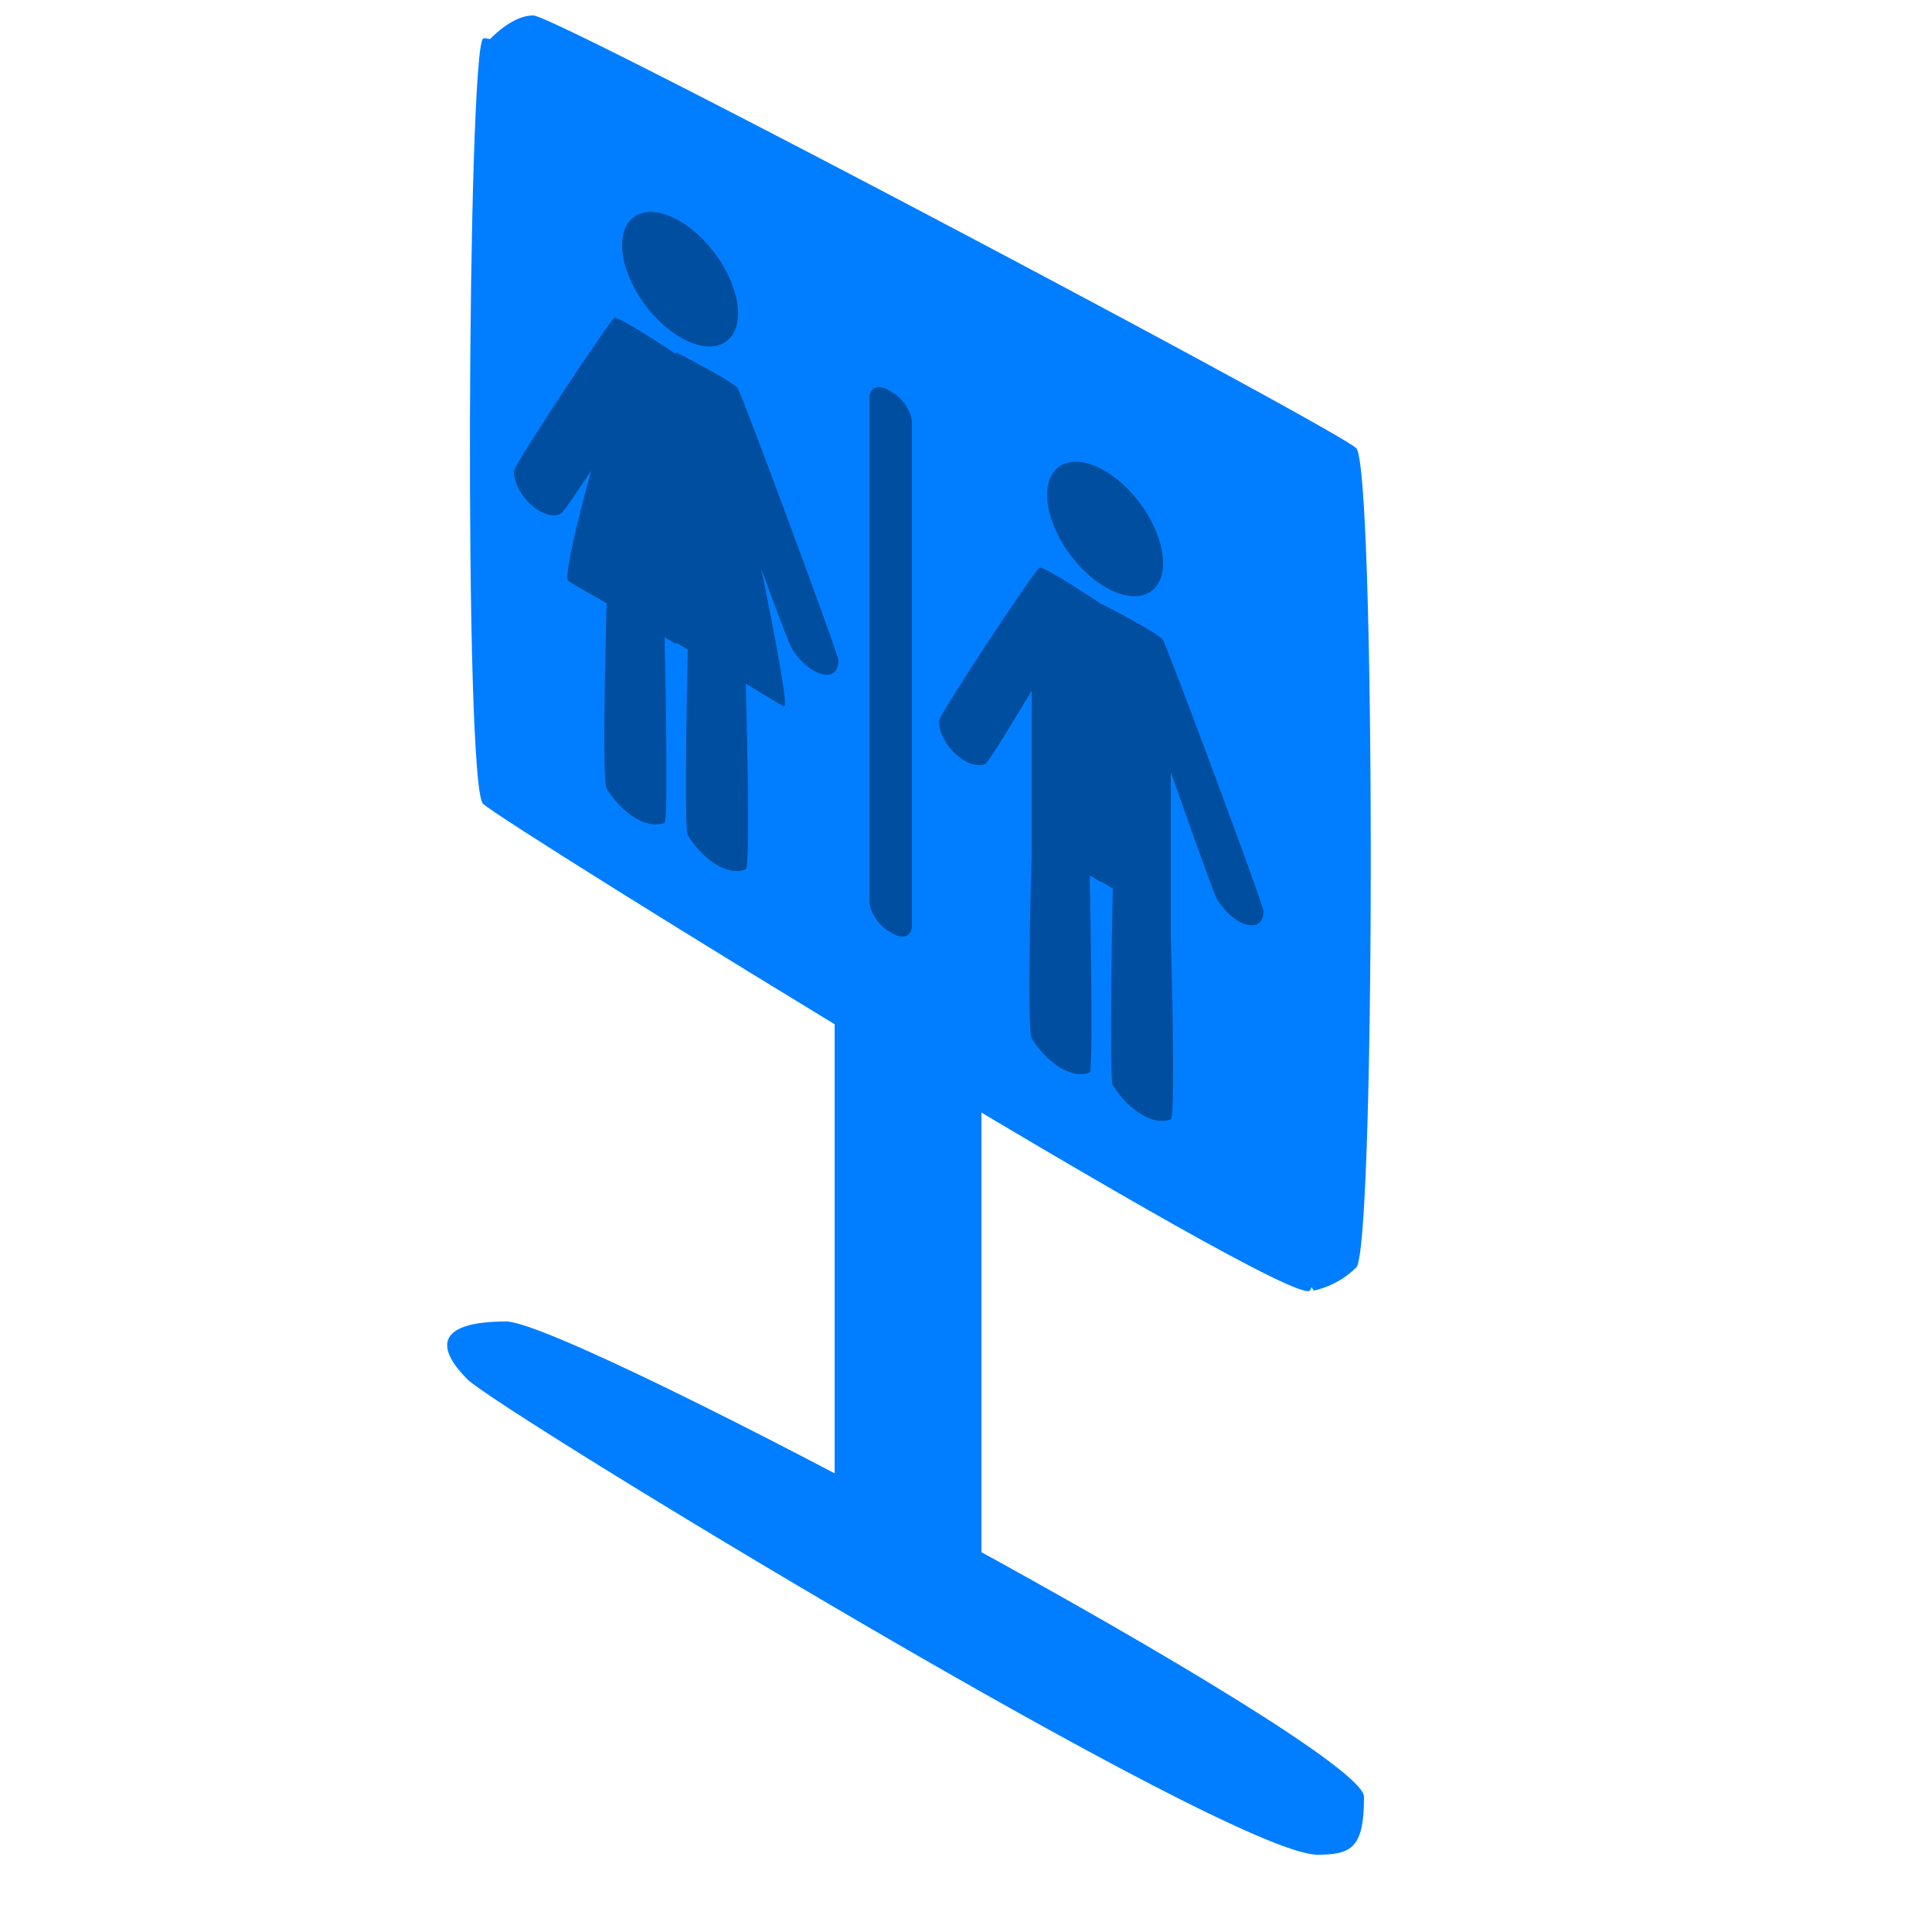
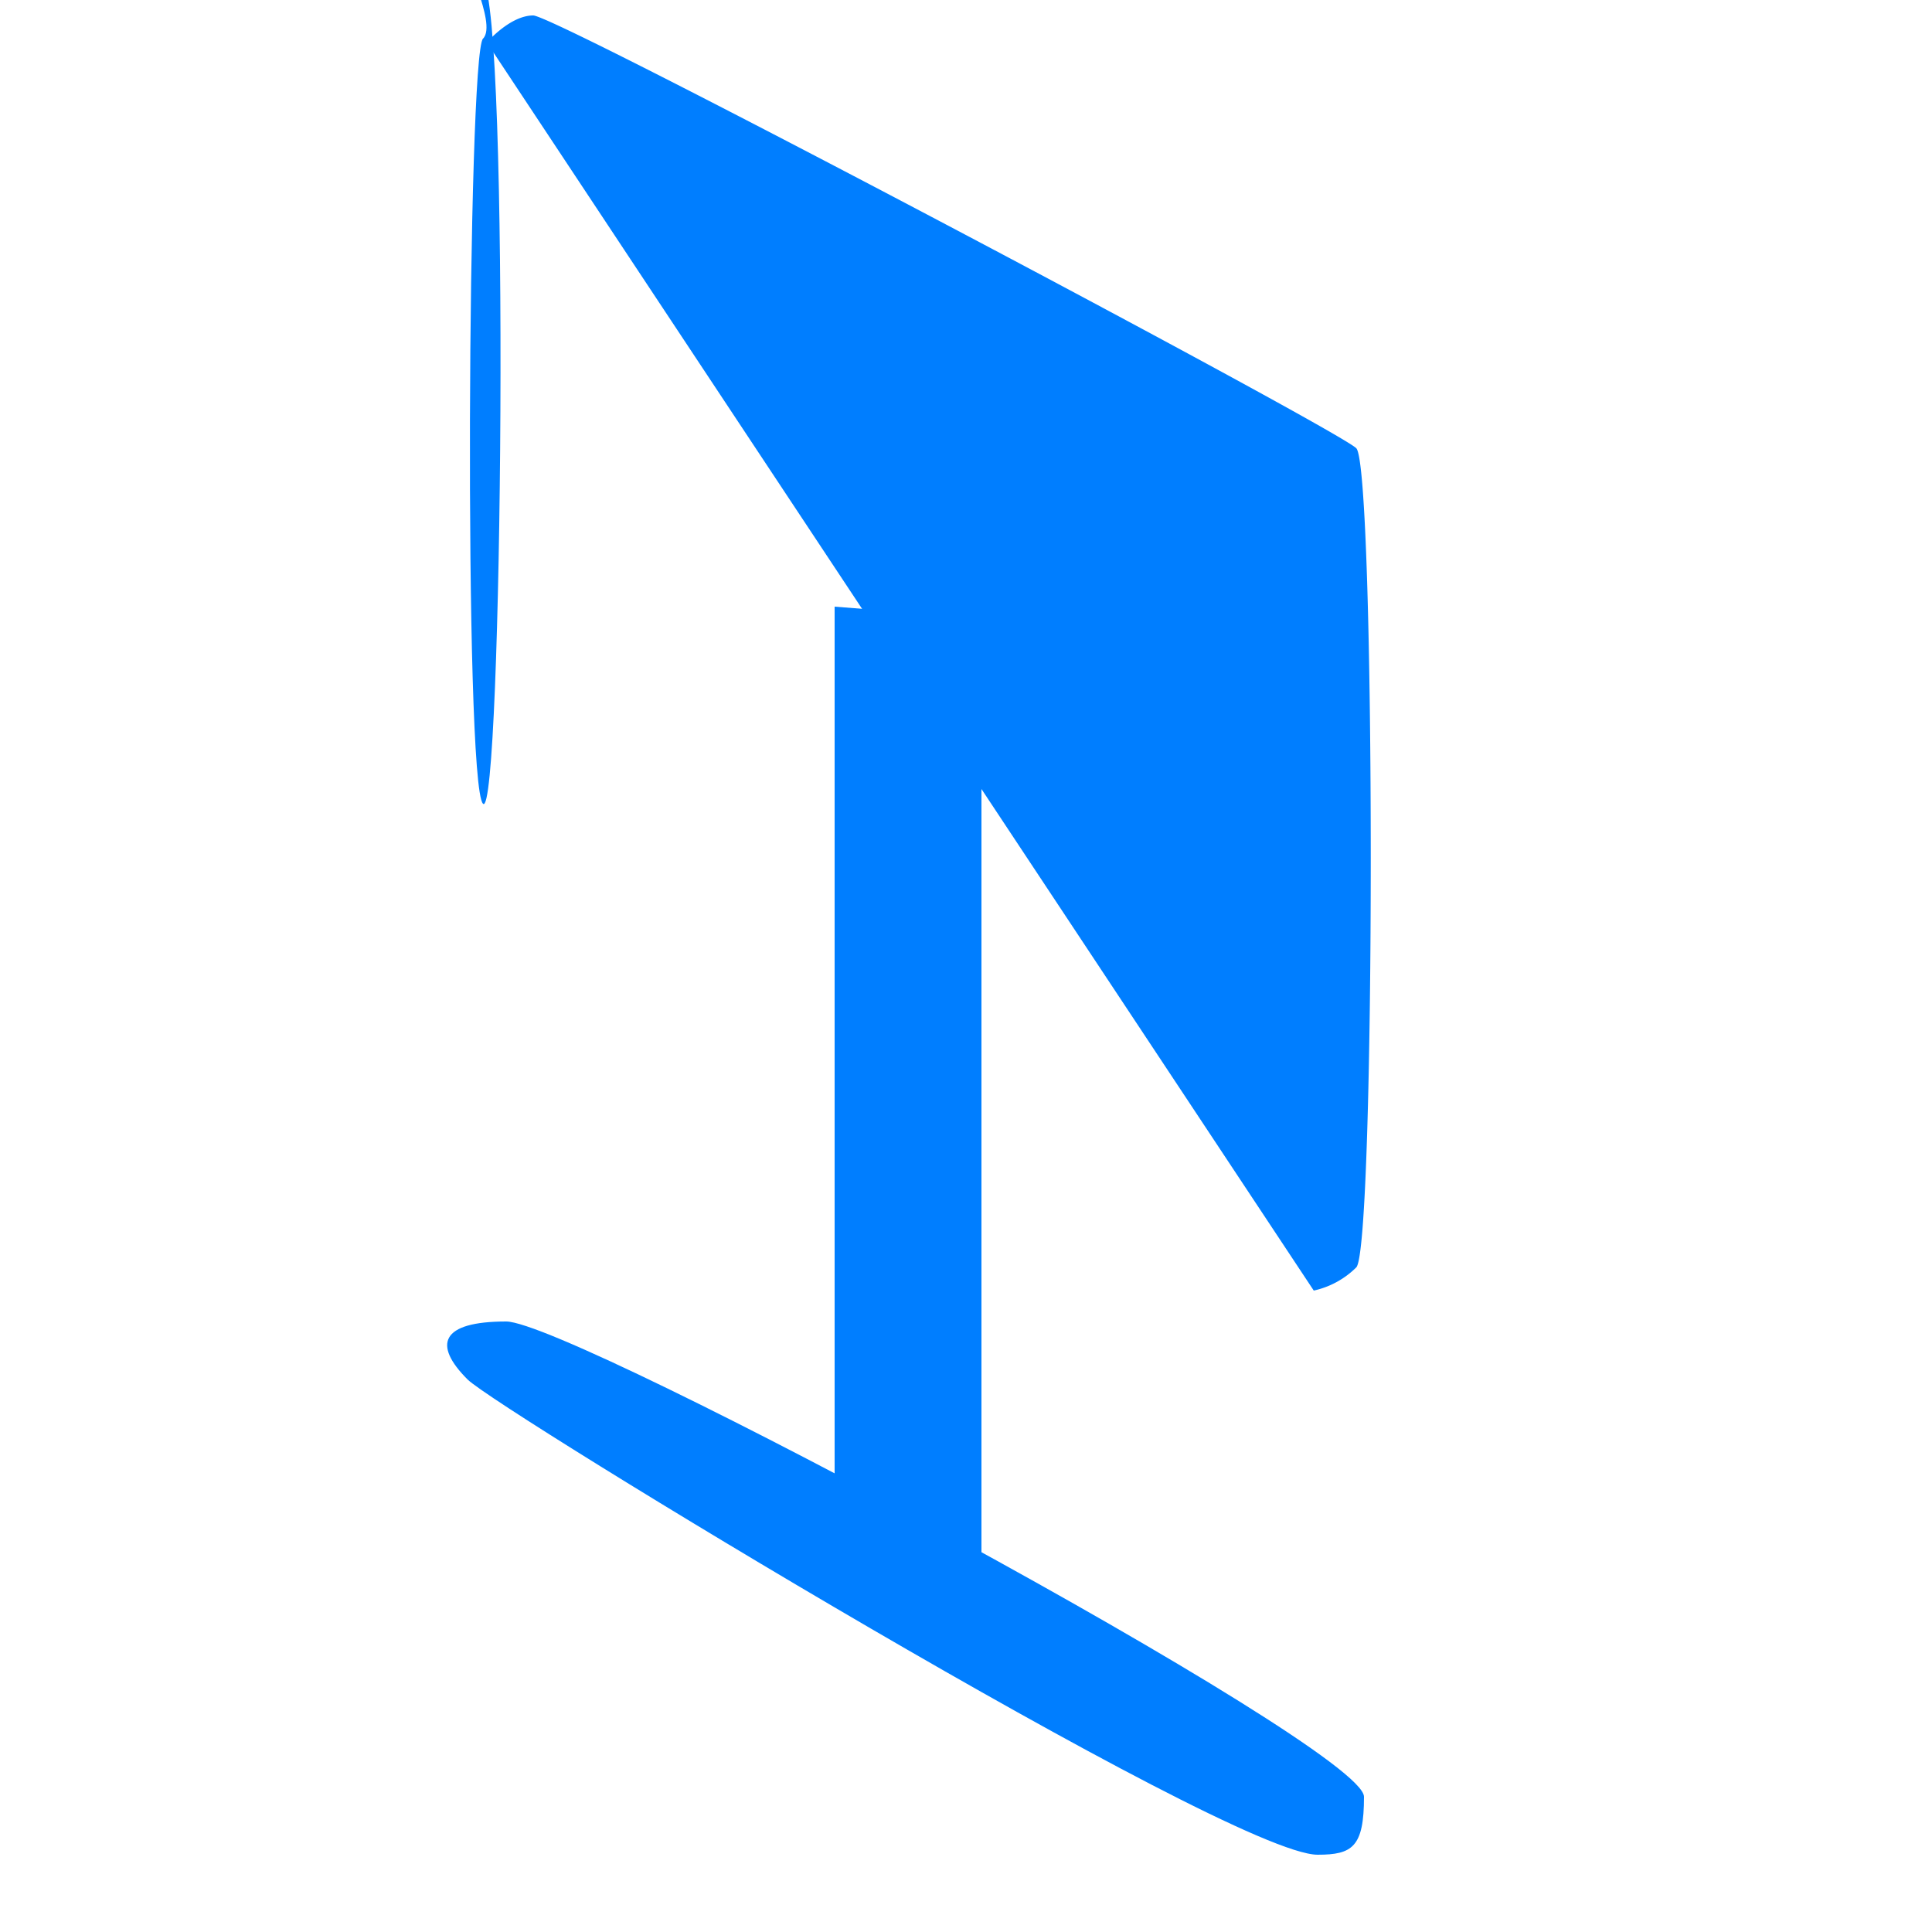
<svg xmlns="http://www.w3.org/2000/svg" width="500" height="500" viewBox="0 0 500 500">
  <defs>
    <style>
      .cls-1, .cls-2, .cls-3, .cls-4 {
        fill: #007eff;
      }

      .cls-1, .cls-2, .cls-3, .cls-4, .cls-5 {
        fill-rule: evenodd;
      }

      .cls-1 {
        filter: url(#filter);
      }

      .cls-2 {
        filter: url(#filter-2);
      }

      .cls-3 {
        filter: url(#filter-3);
      }

      .cls-4 {
        filter: url(#filter-4);
      }

      .cls-5 {
        fill: #004e9f;
        filter: url(#filter-5);
      }
    </style>
    <filter id="filter" x="115.719" y="342" width="237.281" height="138" filterUnits="userSpaceOnUse">
      <feFlood result="flood" flood-color="#0e4015" />
      <feComposite result="composite" operator="in" in2="SourceGraphic" />
      <feBlend result="blend" in2="SourceGraphic" />
    </filter>
    <filter id="filter-2" x="216" y="157" width="38" height="263" filterUnits="userSpaceOnUse">
      <feFlood result="flood" flood-color="#a0a0a0" />
      <feComposite result="composite" operator="in" in2="SourceGraphic" />
      <feBlend result="blend" in2="SourceGraphic" />
    </filter>
    <filter id="filter-3" x="126" y="4" width="228.75" height="330" filterUnits="userSpaceOnUse">
      <feFlood result="flood" flood-color="#75782c" />
      <feComposite result="composite" operator="in" in2="SourceGraphic" />
      <feBlend result="blend" in2="SourceGraphic" />
    </filter>
    <filter id="filter-4" x="121.594" y="9.906" width="221.937" height="324.25" filterUnits="userSpaceOnUse">
      <feFlood result="flood" flood-color="#e7eb70" />
      <feComposite result="composite" operator="in" in2="SourceGraphic" />
      <feBlend result="blend" in2="SourceGraphic" />
    </filter>
    <filter id="filter-5" x="133" y="54.875" width="194" height="235.188" filterUnits="userSpaceOnUse">
      <feFlood result="flood" />
      <feComposite result="composite" operator="in" in2="SourceGraphic" />
      <feBlend result="blend" in2="SourceGraphic" />
    </filter>
  </defs>
  <path id="Form_5" data-name="Form 5" class="cls-1" d="M121,357c7.778,7.778,196.978,123,220,123,9,0,12-2,12-15S148,342,131,342,112,348,121,357Z" />
  <path id="Form_12" data-name="Form 12" class="cls-2" d="M216,157V408a20.882,20.882,0,0,0,19,12c14,0,19-11,19-11V160Z" />
  <path id="Form_11" data-name="Form 11" class="cls-3" d="M126,11s6-7,12-7S346,111,351,116s5,207,0,212a22.424,22.424,0,0,1-11,6Z" />
-   <path id="Form_10" data-name="Form 10" class="cls-4" d="M125,10c-4,4-5,193,0,198S334,339,339,334s7-205,0-213S129,6,125,10Z" />
-   <path id="Abgerundetes_Rechteck_1" data-name="Abgerundetes Rechteck 1" class="cls-5" d="M176,57.268c8.284,4.868,15,15.53,15,23.814s-6.716,11.054-15,6.186-15-15.53-15-23.814S167.716,52.4,176,57.268Zm-17,25.01c-1.14.557-26,37.973-26,39.722,0,5.926,7.334,12.975,12,11.052,0.987-.407,8-11.3,8-11.3s-7.3,26.4-6,28.474c0.3,0.478,10,5.876,10,5.876s-1.361,45.839,0,48c4.2,6.675,10.579,10.638,15,8.815,1.077-.445,0-48,0-48l3,1.762v-75S160.14,81.721,159,82.278Zm32,18.337c1.14,1.9,26,68.621,26,70.373,0,5.937-7.334,4.37-12-3.045-0.987-1.568-8-20.728-8-20.728s7.3,35.04,6,35.581c-0.3.124-10-5.877-10-5.877s1.361,47.519,0,48.083c-4.2,1.741-10.579-1.787-15-8.814-1.077-1.712,0-48.083,0-48.083l-3-1.763V91.213S189.86,98.715,191,100.615Zm95,21.292c8.284,4.868,15,15.53,15,23.815s-6.716,11.053-15,6.185-15-15.53-15-23.814S277.716,117.039,286,121.907Zm-19,56.835s-11.013,18.542-12,18.949c-4.666,1.924-12-5.125-12-11.052,0-1.749,24.86-39.164,26-39.721s16,9.4,16,9.4v72l-3-1.763s1.077,50.556,0,51c-4.421,1.823-10.8-2.14-15-8.815-1.361-2.161,0-48,0-48v-42Zm36,21.049s11.013,31.447,12,33.012c4.666,7.4,12,8.975,12,3.057,0-1.746-24.86-68.3-26-70.193s-16-9.4-16-9.4v71.889l3,1.763s-1.077,49.212,0,50.921c4.421,7.012,10.8,10.541,15,8.814,1.361-.559,0-47.926,0-47.926V199.791ZM230,101l1,0.588c2.761,1.622,5,5.176,5,7.938v130c0,2.761-2.239,3.684-5,2.062L230,241c-2.761-1.623-5-5.177-5-7.938v-130C225,100.3,227.239,99.377,230,101Z" />
+   <path id="Form_10" data-name="Form 10" class="cls-4" d="M125,10c-4,4-5,193,0,198s7-205,0-213S129,6,125,10Z" />
</svg>